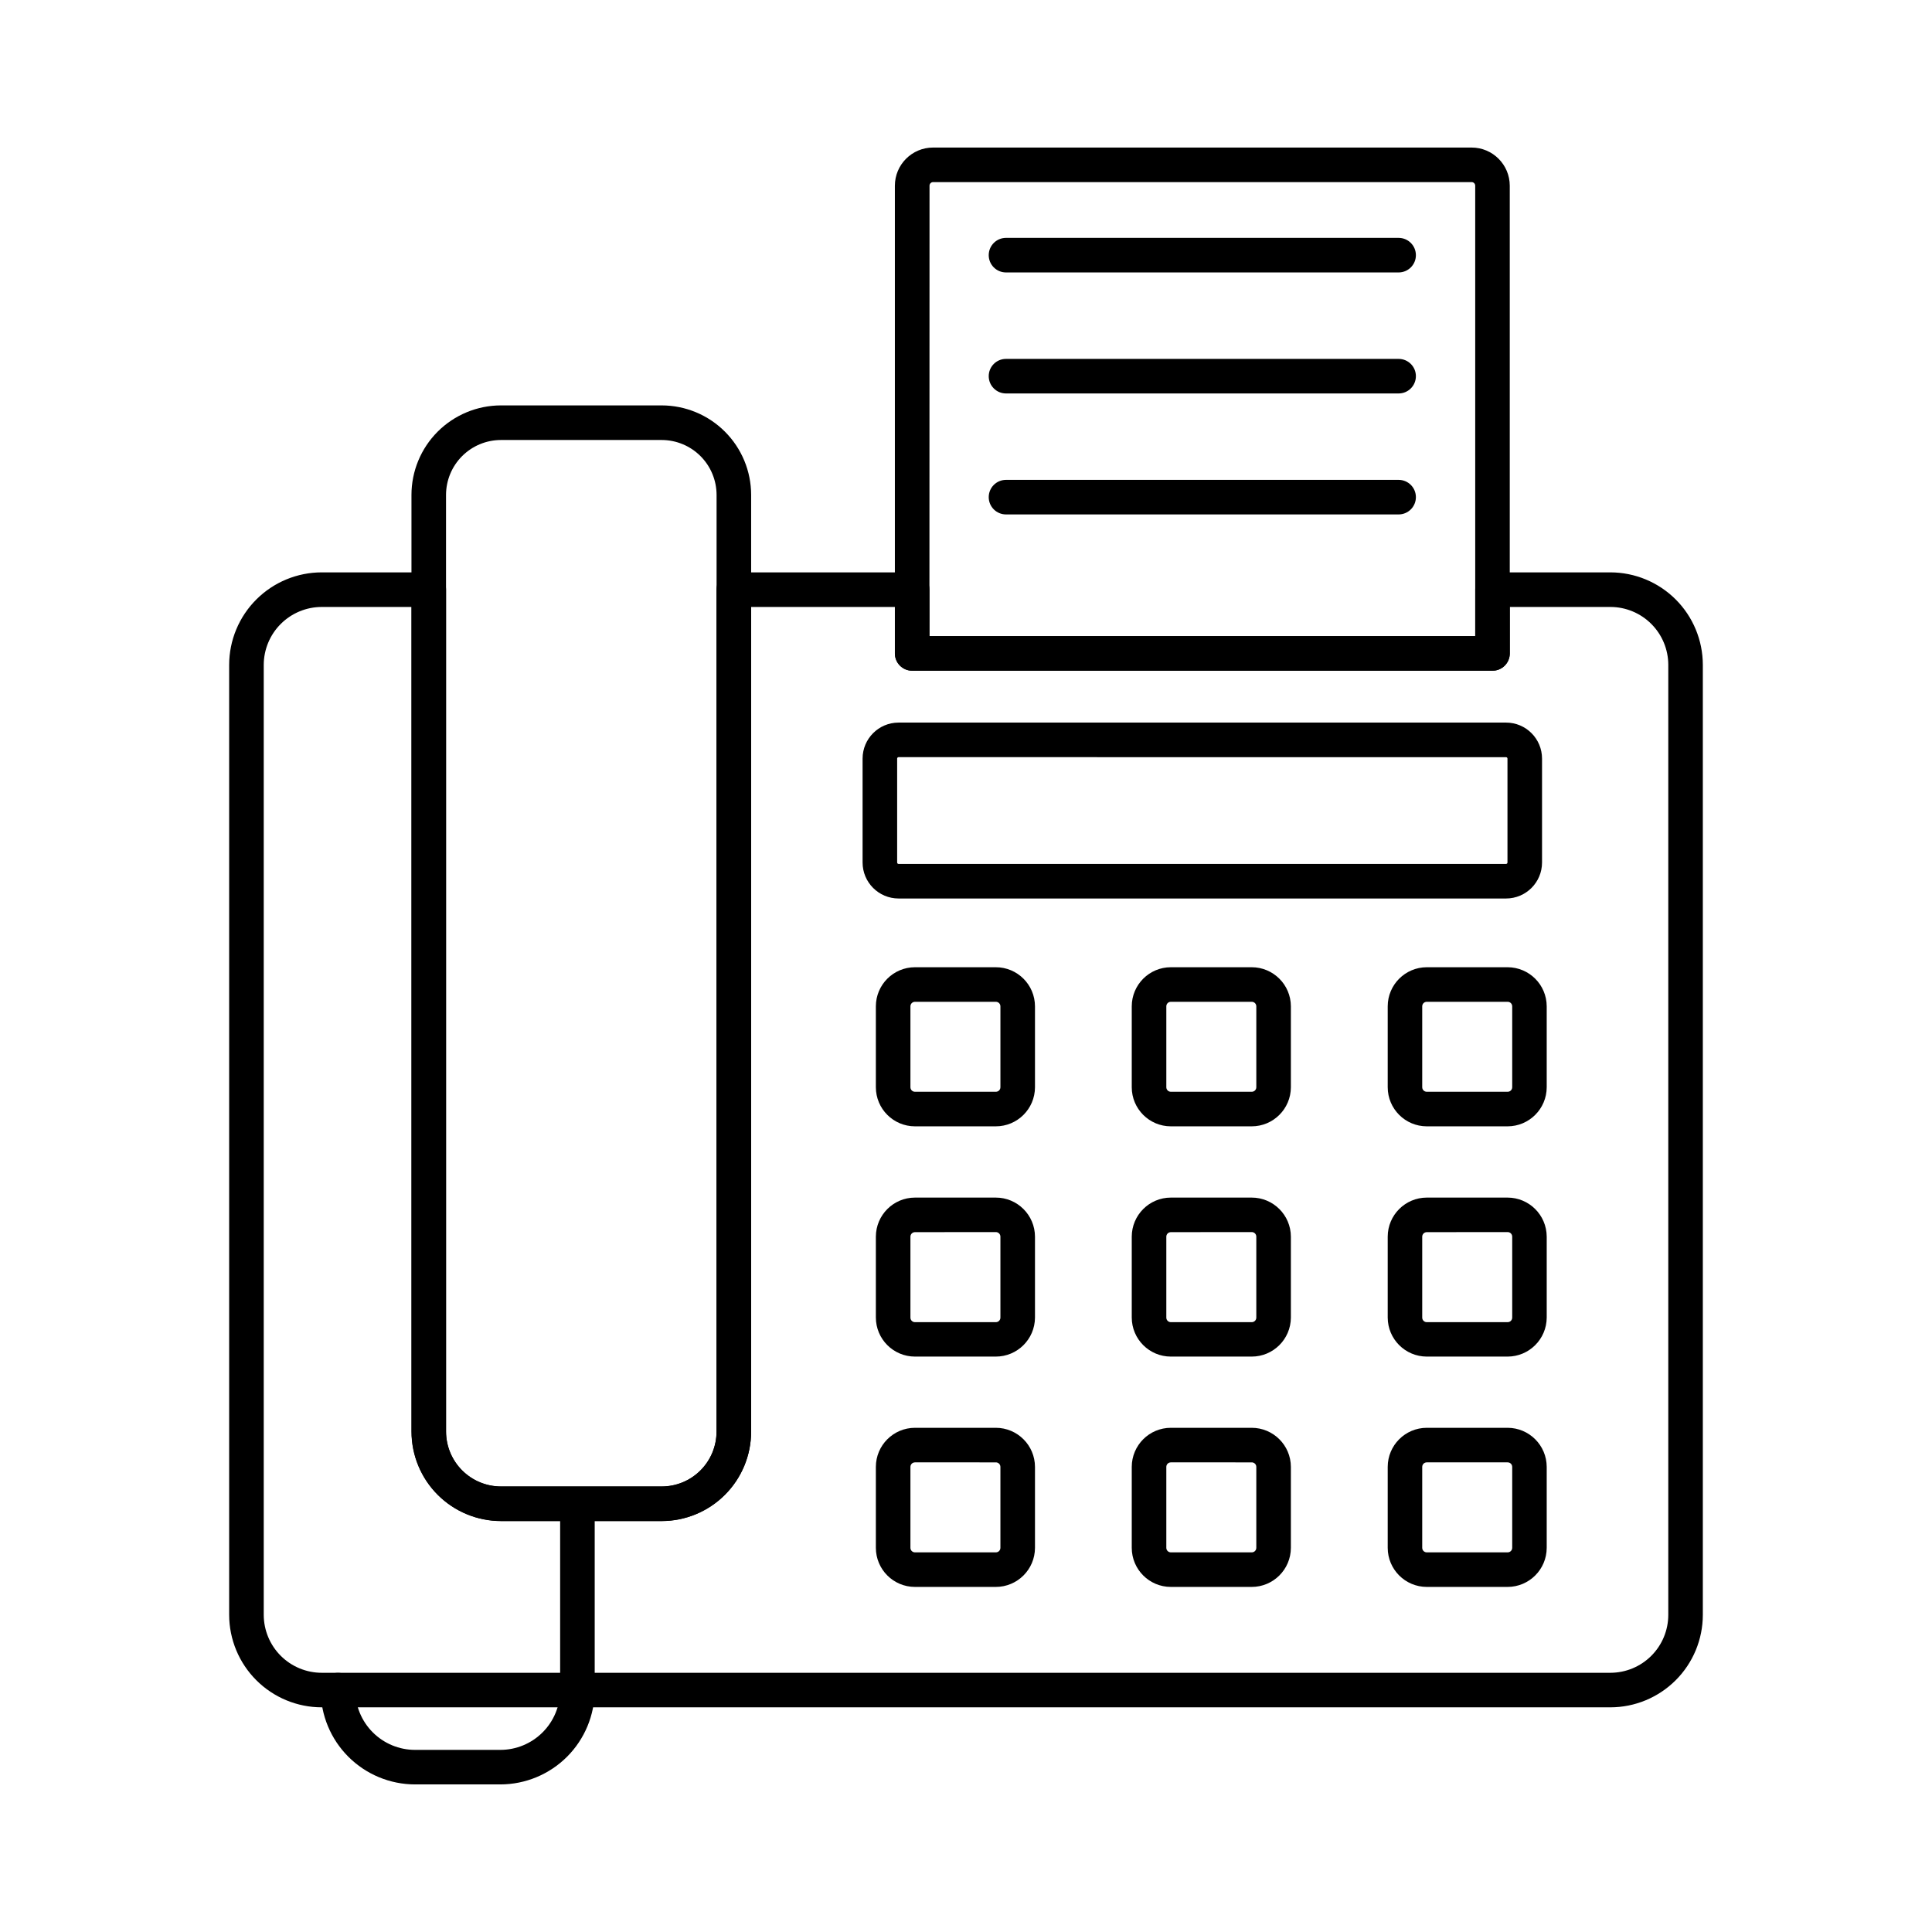
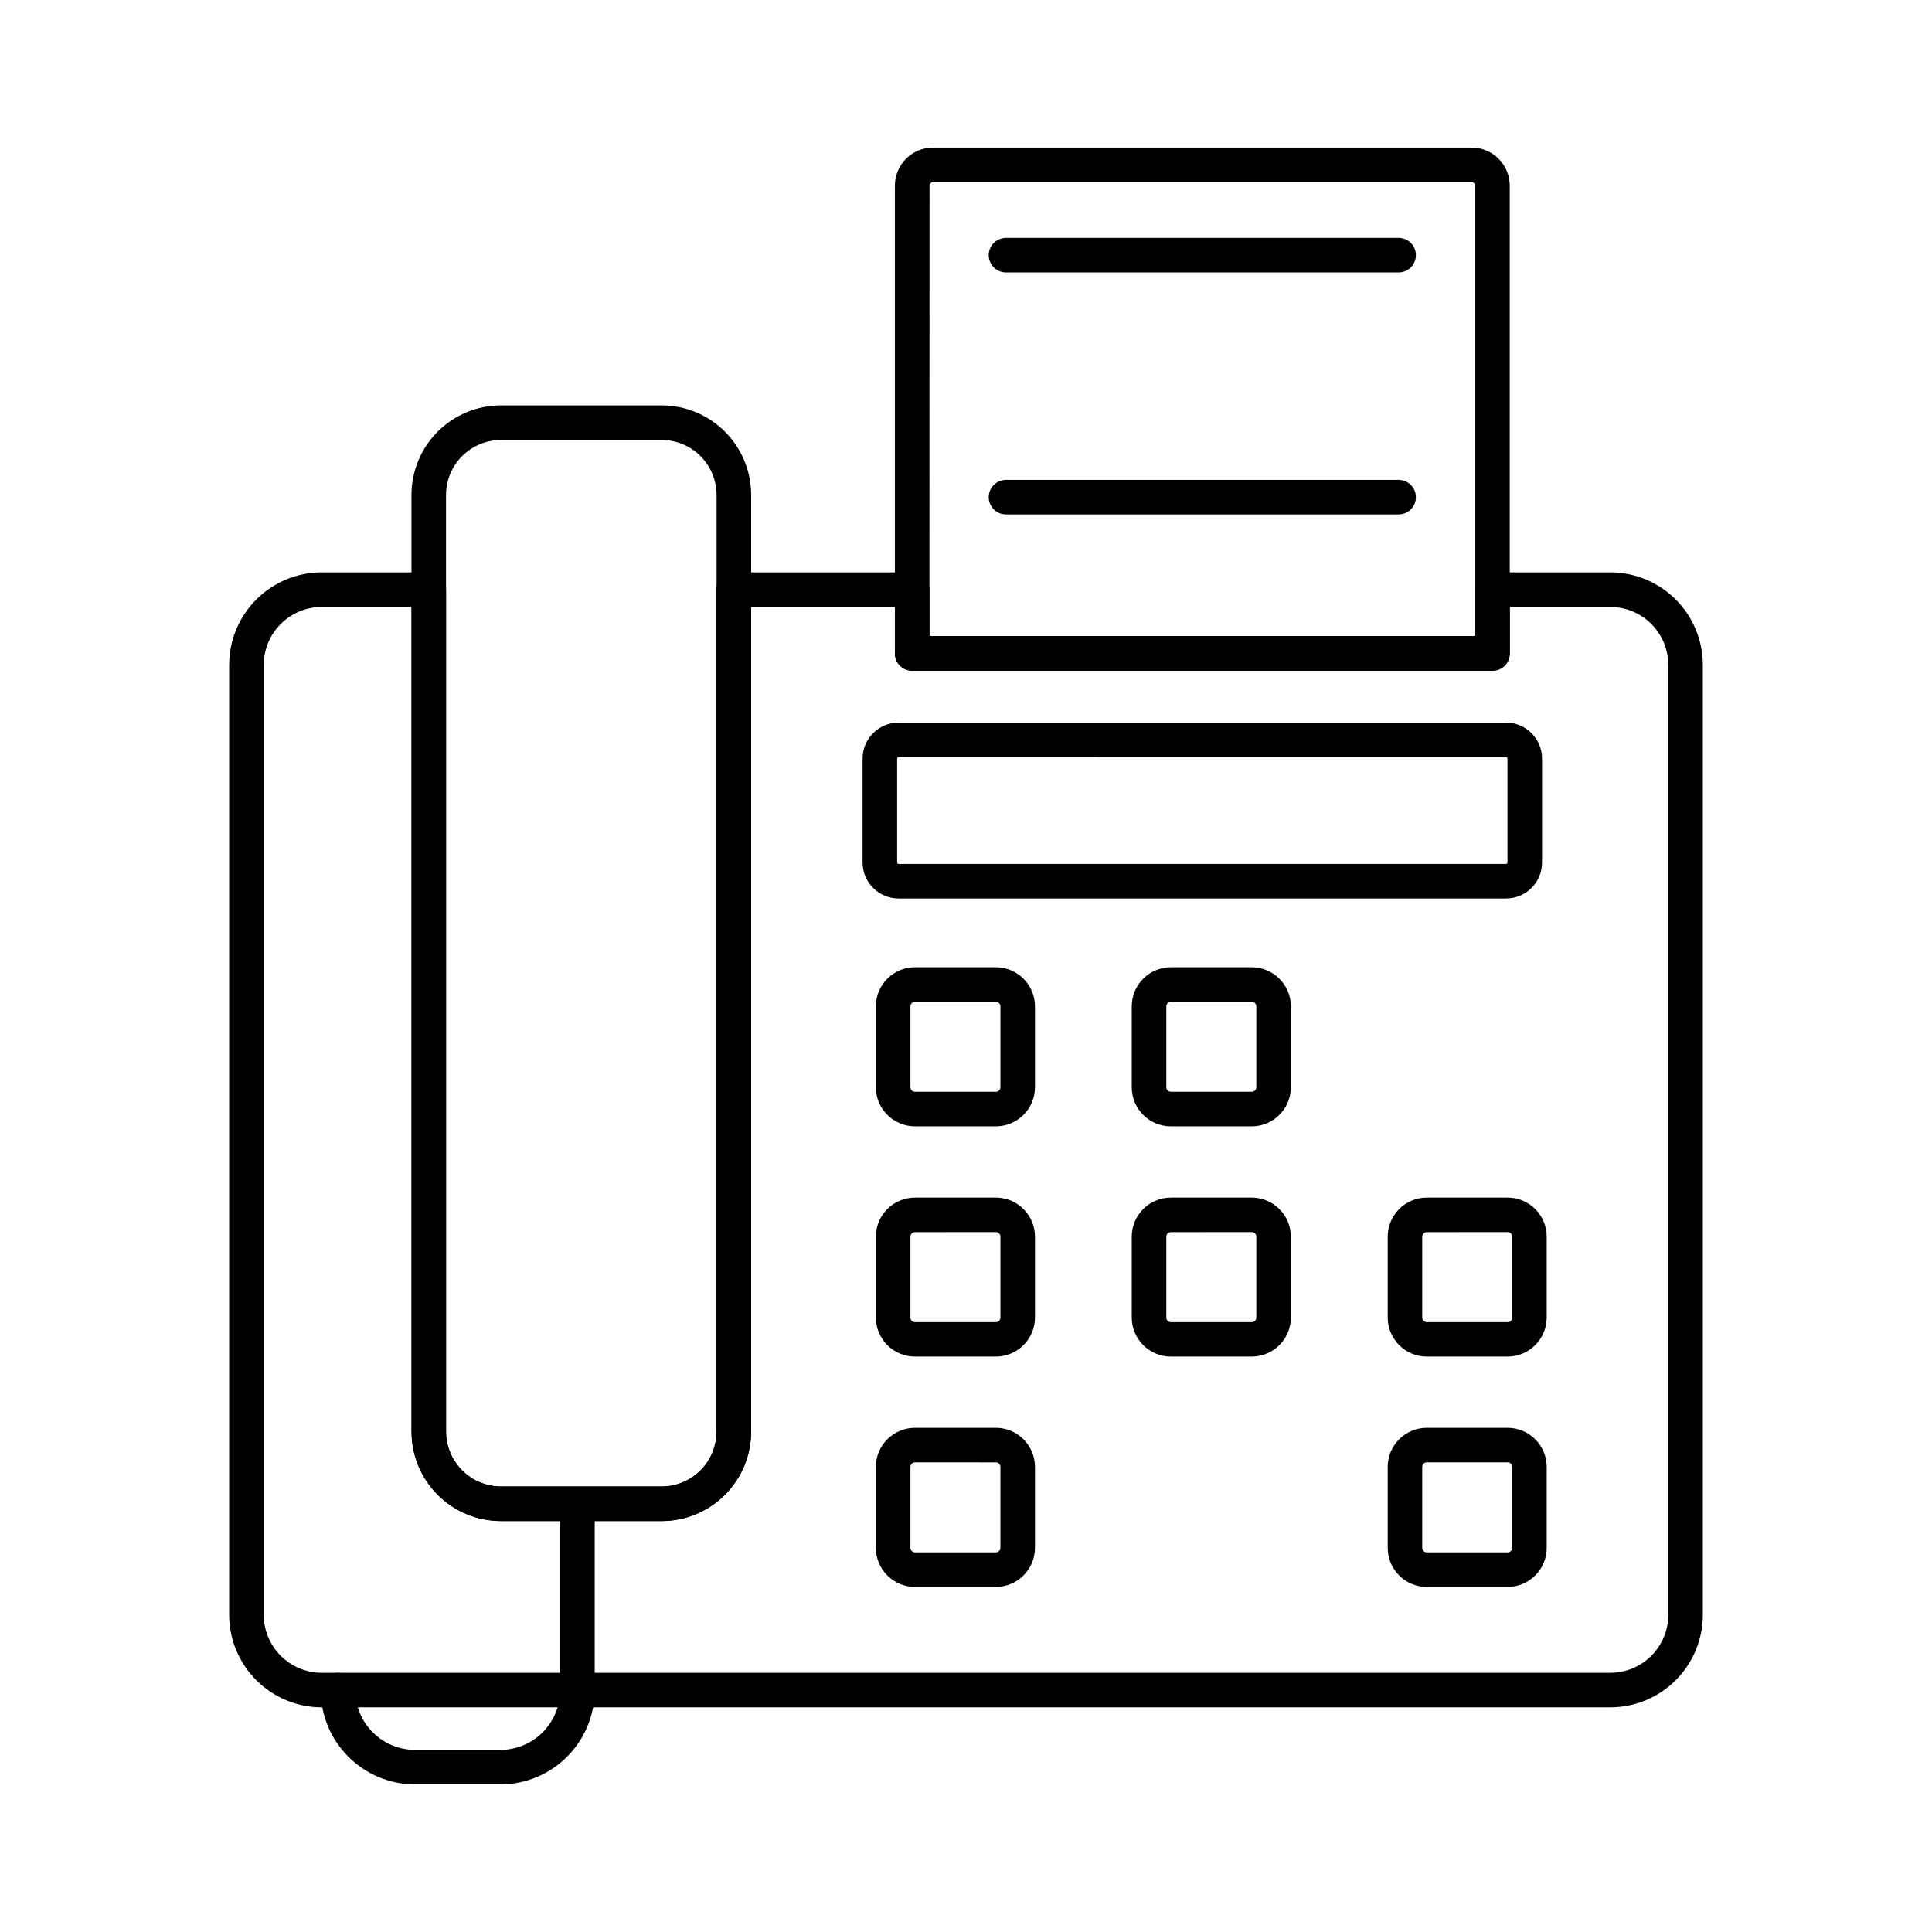
<svg xmlns="http://www.w3.org/2000/svg" fill="#000000" width="800px" height="800px" version="1.1" viewBox="144 144 512 512">
  <g>
    <path d="m570.77 596.46h-341.49c-6.504 0-12.742-2.582-17.344-7.176-4.602-4.594-7.195-10.824-7.207-17.328v-251.77c0.012-6.504 2.606-12.734 7.207-17.328 4.602-4.594 10.84-7.176 17.344-7.176h28.352-0.004c1.215 0 2.383 0.48 3.238 1.34 0.859 0.859 1.344 2.023 1.344 3.238v223.14c0.012 3.856 1.551 7.551 4.281 10.273s6.426 4.25 10.281 4.25h42.598c3.848-0.004 7.539-1.535 10.258-4.258 2.723-2.723 4.25-6.414 4.254-10.266v-223.14c0-2.527 2.051-4.578 4.582-4.578h47.266c1.215 0 2.379 0.48 3.238 1.34 0.859 0.859 1.344 2.023 1.344 3.238v12.32h144.64v-12.32h-0.004c0-2.527 2.051-4.578 4.582-4.578h31.234c6.496 0.008 12.727 2.59 17.32 7.184s7.176 10.82 7.184 17.32v251.77c-0.008 6.496-2.59 12.723-7.184 17.316s-10.82 7.18-17.316 7.188zm-341.49-291.61h0.004c-4.074-0.004-7.984 1.613-10.867 4.488-2.887 2.875-4.512 6.781-4.523 10.855v251.77c0.012 4.074 1.637 7.977 4.523 10.855 2.883 2.875 6.793 4.488 10.867 4.488h341.49-0.004c4.07-0.004 7.969-1.625 10.844-4.5 2.879-2.875 4.496-6.777 4.5-10.844v-251.77c-0.004-4.07-1.621-7.969-4.5-10.844-2.875-2.879-6.773-4.496-10.844-4.5h-26.656v12.32c0 1.215-0.48 2.379-1.34 3.238s-2.023 1.34-3.238 1.34h-153.8c-2.527 0-4.578-2.051-4.578-4.578v-12.32h-38.105v218.55c-0.008 6.277-2.5 12.293-6.934 16.73-4.438 4.441-10.449 6.941-16.723 6.953h-42.598c-6.285 0-12.312-2.492-16.762-6.934-4.445-4.441-6.949-10.465-6.961-16.75v-218.55z" />
    <path d="m319.35 547.1h-42.594c-6.289-0.008-12.316-2.504-16.762-6.949-4.445-4.445-6.949-10.473-6.953-16.762v-248.24c0.004-6.285 2.504-12.316 6.949-16.762 4.449-4.445 10.477-6.945 16.766-6.953h42.594c6.289 0.008 12.316 2.508 16.762 6.957 4.445 4.445 6.945 10.473 6.949 16.758v248.24c-0.004 6.285-2.504 12.312-6.953 16.758-4.445 4.445-10.473 6.945-16.758 6.953zm-42.594-286.5v0.004c-3.859 0.004-7.559 1.539-10.289 4.266-2.727 2.731-4.262 6.43-4.266 10.289v248.24-0.004c0.004 3.859 1.539 7.559 4.266 10.285 2.731 2.731 6.43 4.262 10.289 4.266h42.594c3.859-0.004 7.559-1.535 10.285-4.266 2.727-2.727 4.262-6.426 4.266-10.285v-248.24 0.004c-0.004-3.859-1.539-7.559-4.266-10.289-2.727-2.727-6.426-4.262-10.285-4.266z" />
    <path d="m276.6 616.89h-22.613c-6.625-0.008-12.977-2.644-17.664-7.328s-7.324-11.035-7.332-17.664c0-2.527 2.051-4.578 4.578-4.578 2.531 0 4.582 2.051 4.582 4.578 0.004 4.199 1.672 8.227 4.641 11.195 2.969 2.973 6.996 4.641 11.195 4.644h22.613c4.199-0.004 8.227-1.672 11.195-4.644 2.973-2.969 4.641-6.992 4.648-11.195v-48.875c0-2.531 2.051-4.582 4.578-4.582 2.531 0 4.582 2.051 4.582 4.582v48.875c-0.012 6.629-2.652 12.98-7.336 17.664-4.688 4.684-11.043 7.32-17.668 7.328z" />
    <path d="m407.89 442.49h-21.418c-5.715-0.004-10.352-4.637-10.359-10.355v-21.449c0.008-5.719 4.641-10.352 10.359-10.359h21.418c5.727-0.004 10.379 4.633 10.391 10.359v21.449c-0.012 5.727-4.664 10.359-10.391 10.355zm-21.418-33.004c-0.66 0-1.199 0.539-1.199 1.199v21.449c0 0.316 0.129 0.621 0.352 0.848 0.227 0.223 0.531 0.348 0.848 0.348h21.418c0.324 0.008 0.637-0.113 0.867-0.34 0.234-0.223 0.363-0.531 0.363-0.855v-21.449c0-0.324-0.129-0.633-0.363-0.859-0.23-0.223-0.543-0.348-0.867-0.34z" />
    <path d="m475.7 442.49h-21.414c-5.719-0.004-10.352-4.637-10.359-10.355v-21.449c0.008-5.719 4.641-10.355 10.359-10.359h21.414c5.727-0.004 10.379 4.633 10.395 10.359v21.449c-0.016 5.727-4.668 10.359-10.395 10.355zm-21.41-33.004h-0.004c-0.66 0-1.199 0.539-1.199 1.199v21.449c0 0.316 0.129 0.621 0.352 0.848 0.227 0.223 0.531 0.348 0.848 0.348h21.414c0.324 0.008 0.637-0.113 0.867-0.336 0.234-0.227 0.367-0.535 0.367-0.859v-21.449c0-0.324-0.133-0.633-0.363-0.859-0.234-0.227-0.547-0.348-0.871-0.34z" />
-     <path d="m543.52 442.49h-21.418c-5.711-0.012-10.336-4.644-10.344-10.355v-21.449c0.008-5.719 4.641-10.352 10.359-10.359h21.418-0.004c5.719 0.016 10.348 4.644 10.363 10.359v21.449c-0.016 5.719-4.656 10.352-10.375 10.355zm-21.418-33.004c-0.66 0-1.199 0.539-1.199 1.199v21.449c0.004 0.66 0.539 1.195 1.199 1.195h21.418c0.324 0.008 0.637-0.113 0.867-0.34 0.23-0.223 0.363-0.531 0.363-0.855v-21.449c0-0.324-0.133-0.633-0.363-0.859-0.23-0.223-0.543-0.348-0.867-0.34z" />
    <path d="m407.89 503.51h-21.418c-5.719-0.008-10.352-4.641-10.359-10.359v-21.434c0.02-5.711 4.648-10.336 10.359-10.344h21.418c5.727-0.004 10.379 4.633 10.391 10.359v21.453c-0.035 5.715-4.676 10.328-10.391 10.324zm-21.418-32.977c-0.66 0-1.199 0.539-1.199 1.199v21.453c0 0.664 0.539 1.203 1.199 1.203h21.418c0.324 0.004 0.637-0.117 0.867-0.344 0.234-0.227 0.363-0.535 0.363-0.859v-21.469c0-0.324-0.129-0.633-0.363-0.859-0.23-0.227-0.543-0.348-0.867-0.344z" />
    <path d="m475.7 503.51h-21.414c-5.719-0.004-10.352-4.641-10.359-10.359v-21.434c0.016-5.715 4.648-10.34 10.359-10.344h21.414c5.727-0.004 10.379 4.633 10.395 10.359v21.453c-0.035 5.715-4.68 10.328-10.395 10.324zm-21.414-32.977c-0.66 0-1.199 0.539-1.199 1.199v21.453c0 0.664 0.539 1.203 1.199 1.203h21.414c0.324 0.008 0.637-0.117 0.871-0.34 0.23-0.227 0.363-0.539 0.363-0.863v-21.469c0-0.324-0.133-0.637-0.363-0.863-0.234-0.223-0.547-0.348-0.871-0.34z" />
    <path d="m543.52 503.51h-21.418c-5.703-0.016-10.328-4.637-10.344-10.34v-21.453c0.016-5.707 4.641-10.328 10.344-10.344h21.418c5.715 0.008 10.348 4.629 10.375 10.344v21.453c-0.027 5.711-4.66 10.332-10.375 10.34zm-21.418-32.977c-0.66 0.004-1.195 0.539-1.199 1.199v21.453c0.004 0.664 0.539 1.199 1.199 1.203h21.418c0.324 0.004 0.637-0.117 0.867-0.344 0.23-0.227 0.363-0.535 0.363-0.859v-21.469c0-0.324-0.133-0.633-0.363-0.859-0.23-0.227-0.543-0.348-0.867-0.344z" />
    <path d="m407.89 564.55h-21.418c-5.719-0.004-10.352-4.641-10.359-10.359v-21.453c0.008-5.719 4.644-10.348 10.359-10.355h21.418c5.727-0.004 10.379 4.629 10.391 10.355v21.453c-0.012 5.731-4.664 10.363-10.391 10.359zm-21.418-33.008c-0.316 0-0.621 0.125-0.848 0.348-0.223 0.227-0.352 0.531-0.352 0.848v21.453c0 0.664 0.539 1.199 1.199 1.199h21.418c0.324 0.008 0.637-0.113 0.867-0.34 0.234-0.227 0.363-0.535 0.363-0.859v-21.453c0-0.32-0.129-0.633-0.363-0.855-0.23-0.227-0.543-0.348-0.867-0.34z" />
-     <path d="m475.7 564.55h-21.414c-5.719-0.004-10.352-4.641-10.359-10.359v-21.453c0.008-5.719 4.641-10.352 10.359-10.355h21.414c5.727-0.004 10.379 4.629 10.395 10.355v21.453c-0.016 5.731-4.668 10.363-10.395 10.359zm-21.41-33.008h-0.004c-0.316 0-0.621 0.125-0.848 0.348-0.223 0.227-0.352 0.531-0.352 0.848v21.453c0 0.664 0.539 1.199 1.199 1.199h21.414c0.324 0.012 0.637-0.113 0.871-0.34 0.23-0.223 0.363-0.535 0.363-0.859v-21.453c0-0.324-0.133-0.633-0.367-0.855-0.23-0.227-0.543-0.348-0.867-0.34z" />
    <path d="m543.52 564.55h-21.418c-5.711-0.012-10.336-4.644-10.344-10.359v-21.453c0.008-5.719 4.641-10.348 10.359-10.355h21.418-0.004c5.715 0.012 10.348 4.641 10.363 10.355v21.453c-0.016 5.723-4.652 10.355-10.375 10.359zm-21.418-33.008c-0.66 0-1.195 0.535-1.199 1.195v21.453c0 0.664 0.539 1.199 1.199 1.199h21.418c0.324 0.008 0.637-0.113 0.867-0.34 0.23-0.227 0.363-0.535 0.363-0.859v-21.453c0-0.32-0.133-0.633-0.363-0.855-0.23-0.227-0.543-0.348-0.867-0.34z" />
    <path d="m543.12 382.11h-160.99c-5.266-0.004-9.531-4.273-9.535-9.535v-27.535c0-5.269 4.266-9.543 9.535-9.547h160.99c5.269 0.004 9.535 4.277 9.535 9.547v27.543c-0.008 5.262-4.273 9.523-9.535 9.527zm-160.99-37.457c-0.207 0-0.375 0.168-0.375 0.375v27.547c0 0.207 0.168 0.375 0.375 0.375h160.99c0.207 0 0.375-0.168 0.375-0.375v-27.535c0-0.211-0.168-0.379-0.375-0.379z" />
    <path d="m539.53 321.74h-153.8c-2.527 0-4.578-2.051-4.578-4.578v-123.94c0.004-5.59 4.531-10.117 10.121-10.121h142.71c5.59 0.004 10.117 4.531 10.121 10.121v123.94c0 2.527-2.051 4.578-4.578 4.578zm-149.22-9.16h144.64l-0.004-119.36c0.004-0.258-0.094-0.504-0.277-0.684-0.18-0.184-0.426-0.281-0.684-0.277h-142.69c-0.258-0.004-0.504 0.094-0.684 0.277-0.184 0.18-0.281 0.426-0.277 0.684z" />
    <path d="m514.65 216.2h-104.05c-2.527 0-4.578-2.051-4.578-4.582 0-2.527 2.051-4.578 4.578-4.578h104.05c2.527 0 4.578 2.051 4.578 4.578 0 2.531-2.051 4.582-4.578 4.582z" />
-     <path d="m514.65 248.27h-104.05c-2.527 0-4.578-2.051-4.578-4.582 0-2.527 2.051-4.578 4.578-4.578h104.05c2.527 0 4.578 2.051 4.578 4.578 0 2.531-2.051 4.582-4.578 4.582z" />
    <path d="m514.65 280.33h-104.05c-2.527 0-4.578-2.047-4.578-4.578s2.051-4.582 4.578-4.582h104.05c2.527 0 4.578 2.051 4.578 4.582s-2.051 4.578-4.578 4.578z" />
  </g>
</svg>